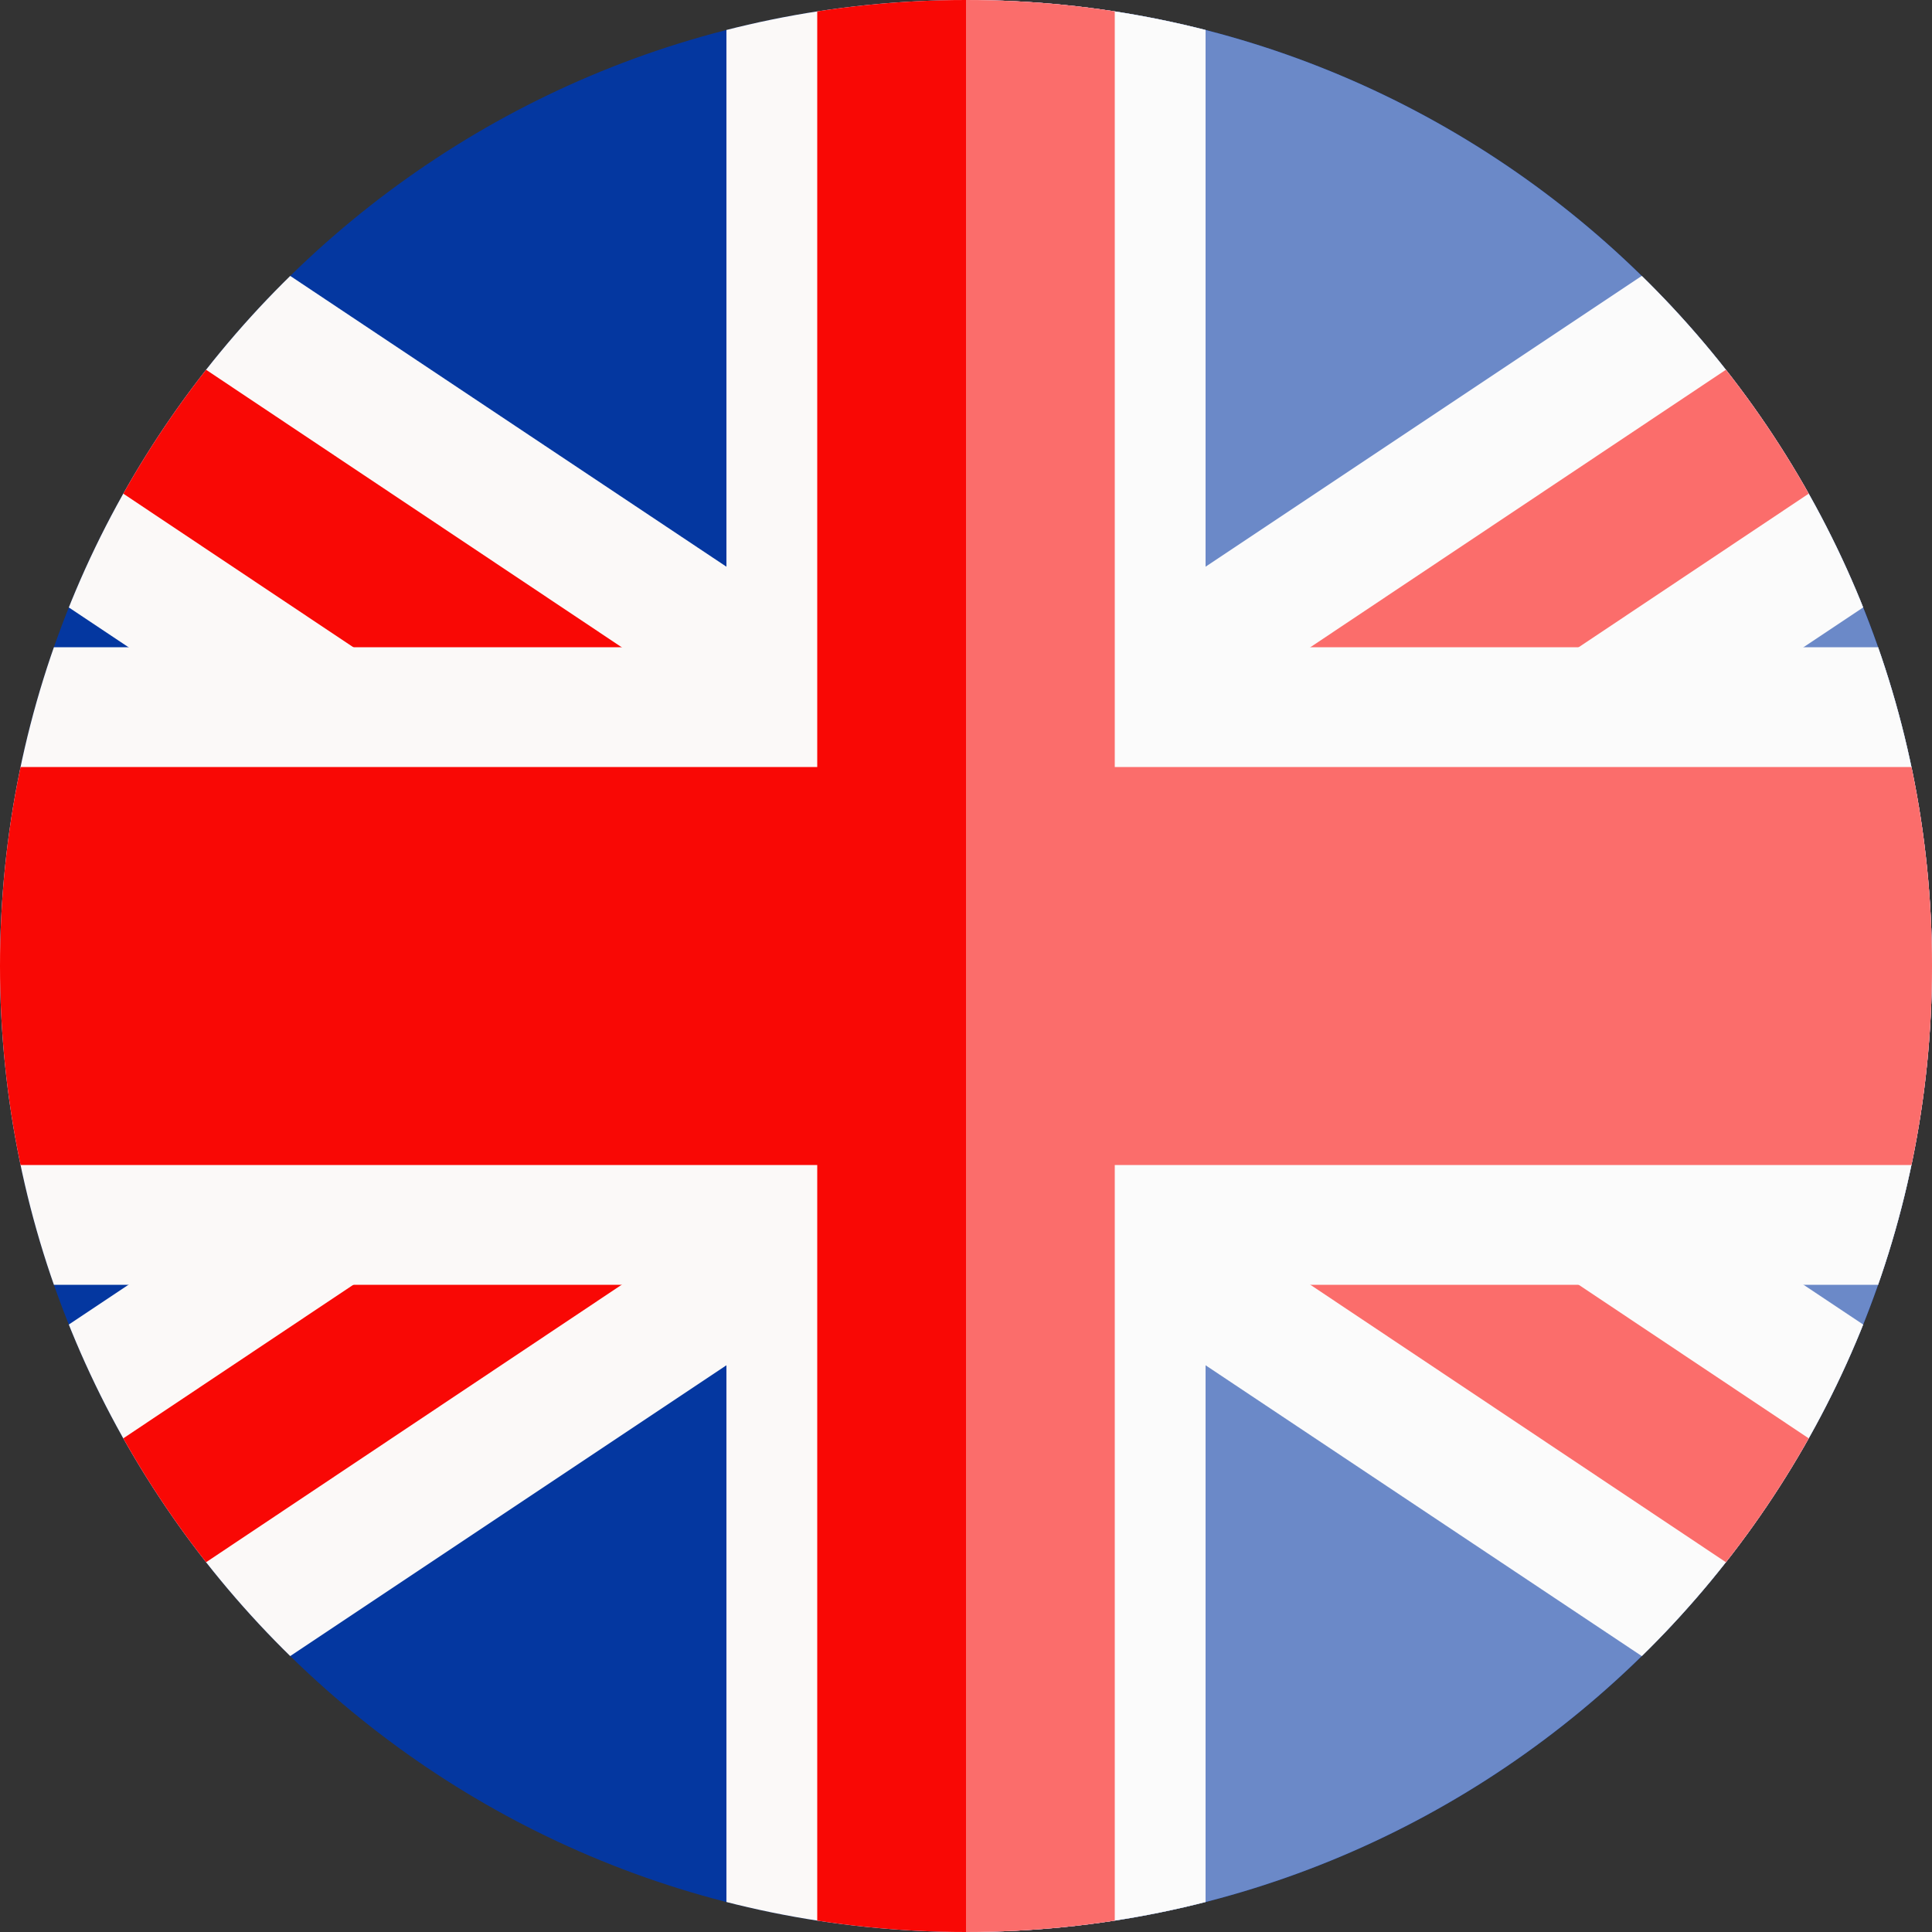
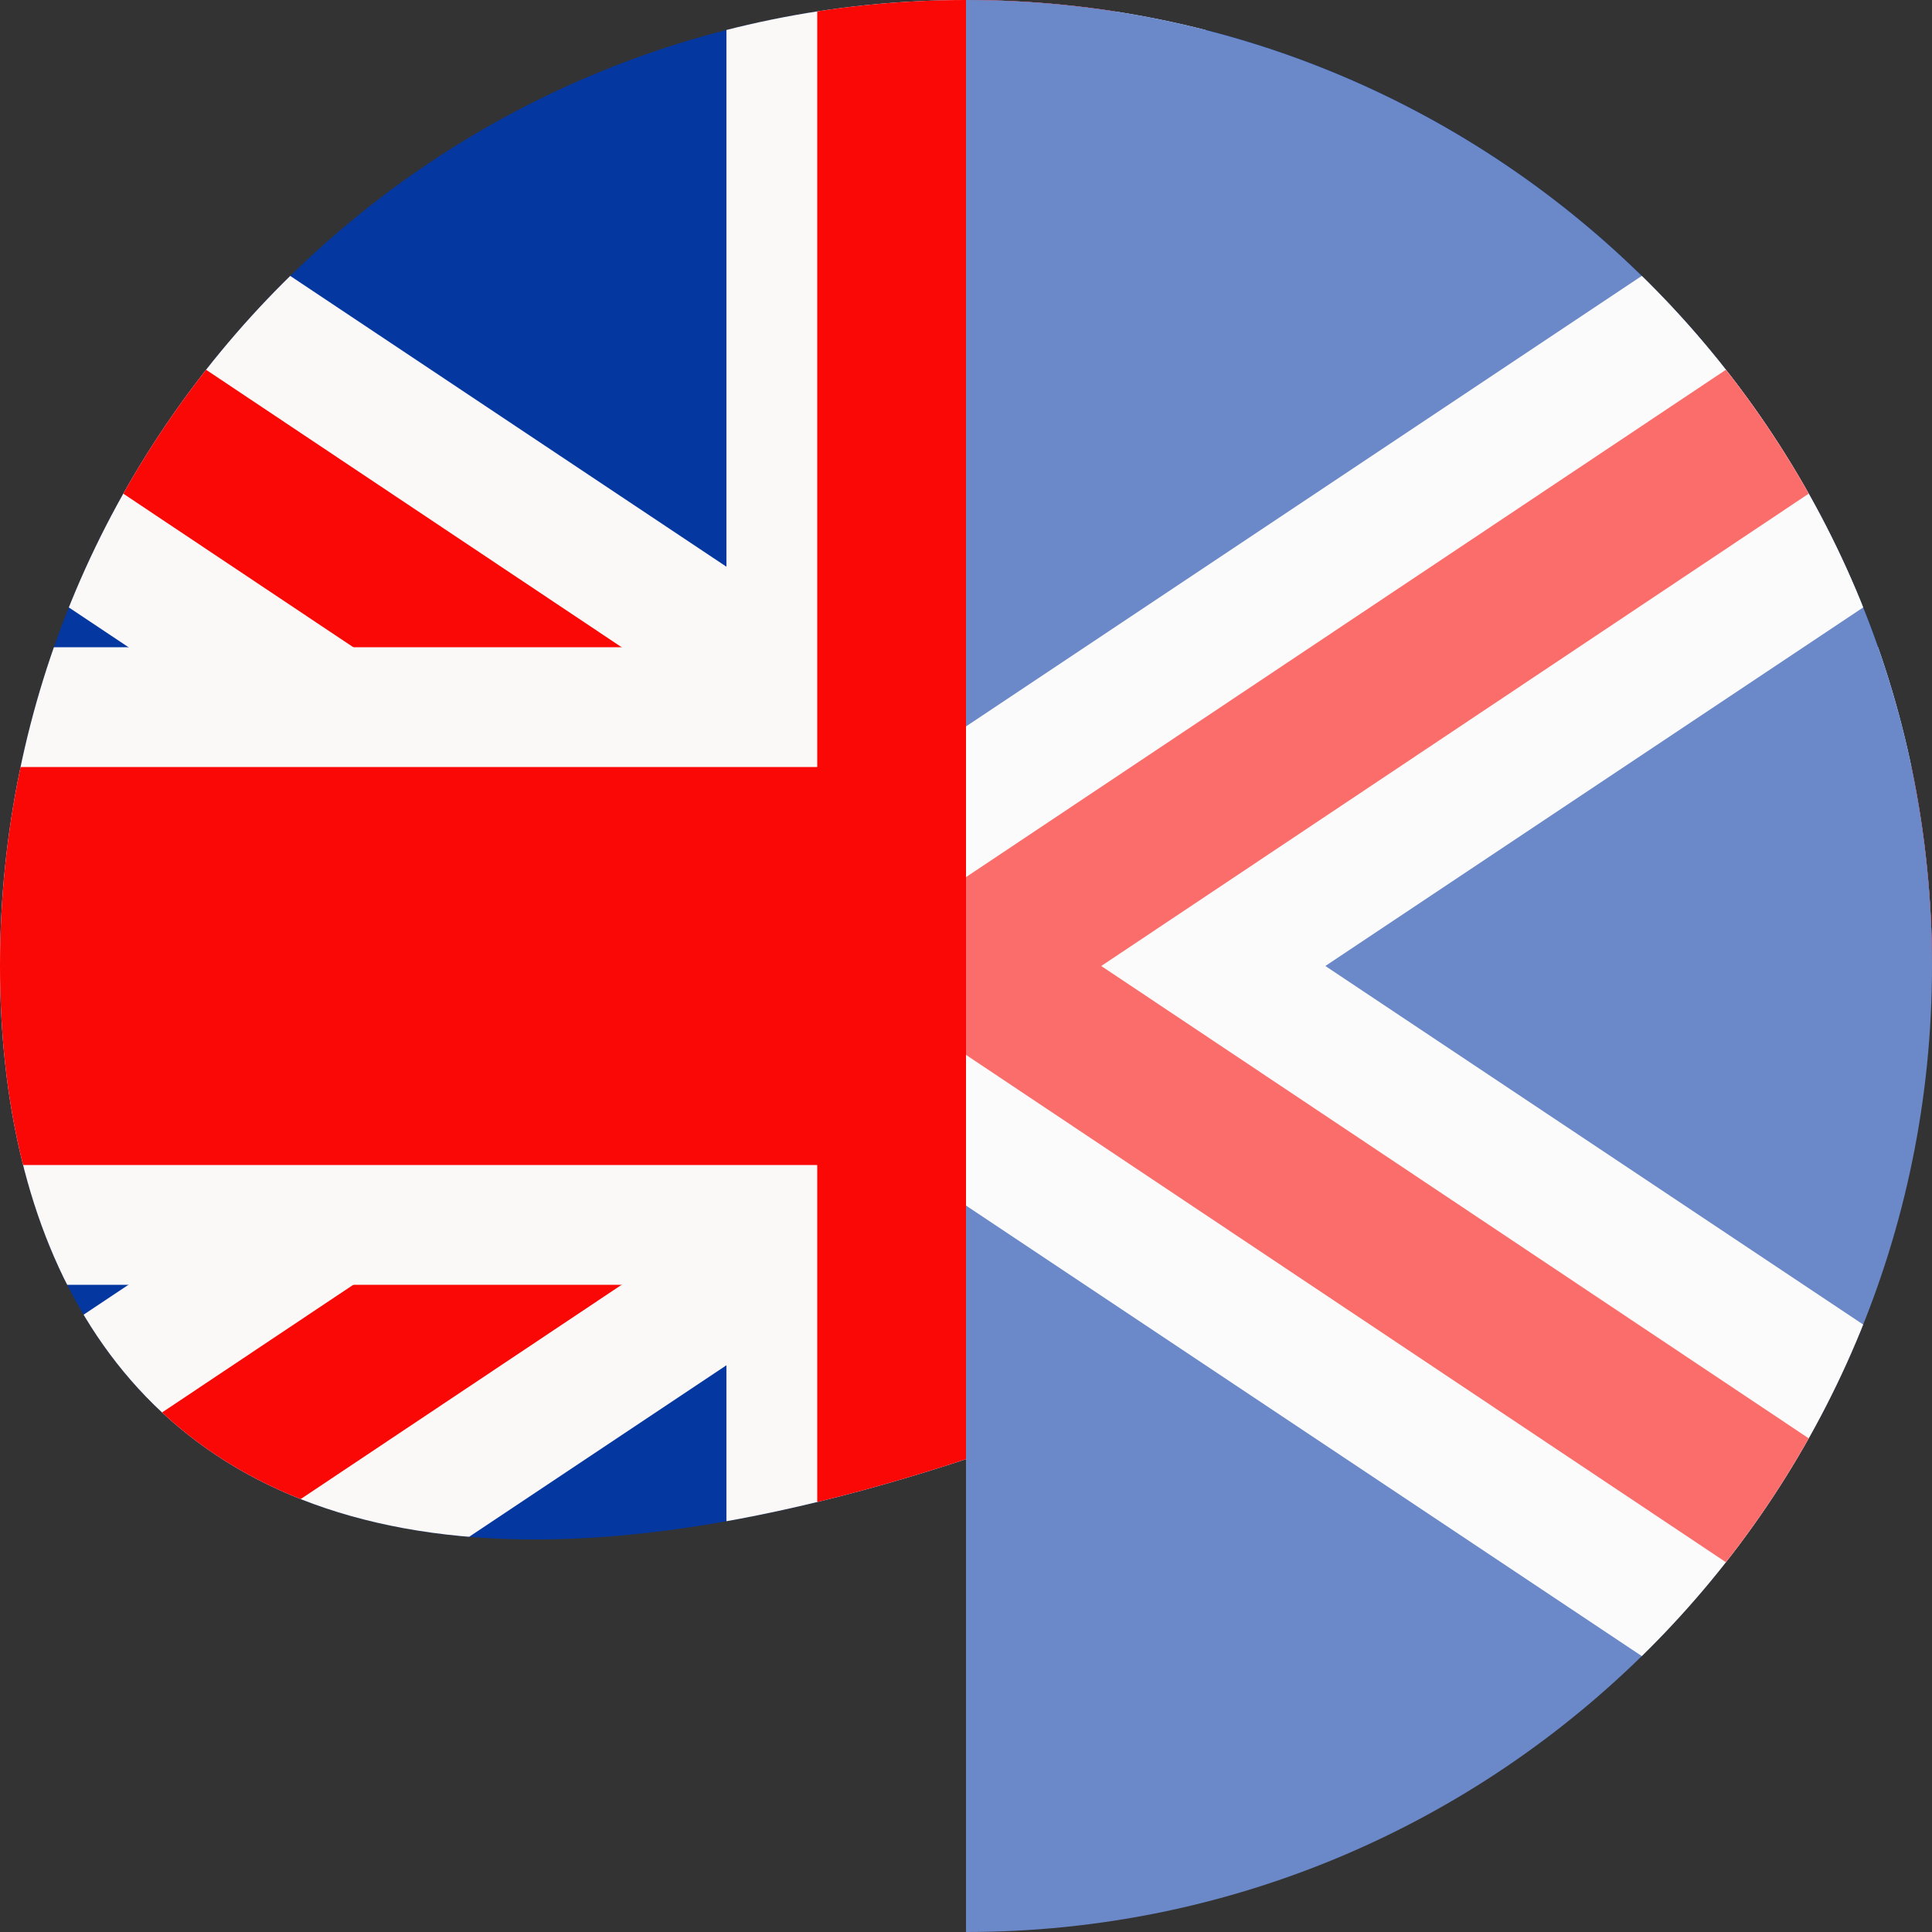
<svg xmlns="http://www.w3.org/2000/svg" xmlns:xlink="http://www.w3.org/1999/xlink" id="Layer_1" x="0px" y="0px" viewBox="0 0 100 100" style="enable-background:new 0 0 100 100;" xml:space="preserve">
  <rect x="0" y="0" width="100" height="100" fill="#333333" stroke="none" />
  <style type="text/css">	.st0{clip-path:url(#SVGID_00000010989510216296575950000006247774953550795187_);}	.st1{fill-rule:evenodd;clip-rule:evenodd;fill:#0437A0;}	.st2{fill:#FBF9F8;}	.st3{fill:#F90805;}	.st4{fill-rule:evenodd;clip-rule:evenodd;fill:#FBF9F8;}	.st5{fill-rule:evenodd;clip-rule:evenodd;fill:#F90805;}	.st6{clip-path:url(#SVGID_00000043421310631192822810000017861349398767199125_);}	.st7{clip-path:url(#SVGID_00000170252360361021284270000003509135652516198788_);}	.st8{fill-rule:evenodd;clip-rule:evenodd;fill:#6B89C8;}	.st9{fill:#FBFBFB;}	.st10{fill:#FB6D6B;}	.st11{fill-rule:evenodd;clip-rule:evenodd;fill:#FBFBFB;}	.st12{fill-rule:evenodd;clip-rule:evenodd;fill:#FB6D6B;}</style>
  <g>
    <g>
      <defs>
-         <path id="SVGID_1_" d="M50,0c27.6,0,50,22.4,50,50c0,27.6-22.4,50-50,50C22.4,100,0,77.6,0,50C0,22.4,22.4,0,50,0L50,0z" />
+         <path id="SVGID_1_" d="M50,0c27.6,0,50,22.4,50,50C22.4,100,0,77.6,0,50C0,22.4,22.4,0,50,0L50,0z" />
      </defs>
      <clipPath id="SVGID_00000081638841545601738210000006004174431828603819_">
        <use xlink:href="#SVGID_1_" style="overflow:visible;" />
      </clipPath>
      <g style="clip-path:url(#SVGID_00000081638841545601738210000006004174431828603819_);">
        <polygon class="st1" points="-25,0 50,0 125,0 125,100 50,100 -25,100 -25,0    " />
        <g>
          <polygon class="st2" points="125,87.6 68.6,50 125,12.4 125,0 106.4,0 50,37.6 -6.4,0 -25,0 -25,12.4 31.4,50 -25,87.6 -25,100      -6.4,100 50,62.4 106.4,100 125,100 125,87.6     " />
          <polygon class="st3" points="125,95.4 57,50 125,4.6 125,0 118,0 50,45.4 -18,0 -25,0 -25,4.6 43,50 -25,95.4 -25,100 -18,100      50,54.6 118,100 125,100 125,95.4     " />
          <polygon class="st4" points="37.6,0 50,0 62.4,0 62.4,33.5 125,33.5 125,66.5 62.4,66.5 62.4,100 50,100 37.6,100 37.6,66.5      -25,66.5 -25,33.5 37.6,33.5 37.6,0     " />
          <polygon class="st5" points="57.7,0 57.7,39.7 125,39.7 125,60.3 57.7,60.3 57.7,100 50,100 42.3,100 42.3,60.3 -25,60.3      -25,39.7 42.3,39.7 42.3,0 50,0 57.7,0     " />
        </g>
      </g>
    </g>
    <g>
      <defs>
        <path id="SVGID_00000070813306480456242150000006493126181302765490_" d="M50,0c27.6,0,50,22.4,50,50c0,27.6-22.4,50-50,50V0    L50,0z" />
      </defs>
      <clipPath id="SVGID_00000044142099806785502440000007146565939201459114_">
        <use xlink:href="#SVGID_00000070813306480456242150000006493126181302765490_" style="overflow:visible;" />
      </clipPath>
      <g style="clip-path:url(#SVGID_00000044142099806785502440000007146565939201459114_);">
        <defs>
          <path id="SVGID_00000020376840865583947310000007071409370605673109_" d="M50,0c27.6,0,50,22.4,50,50c0,27.6-22.4,50-50,50     C22.4,100,0,77.6,0,50C0,22.4,22.4,0,50,0L50,0z" />
        </defs>
        <clipPath id="SVGID_00000108283309685047500120000001365921184355812750_">
          <use xlink:href="#SVGID_00000020376840865583947310000007071409370605673109_" style="overflow:visible;" />
        </clipPath>
        <g style="clip-path:url(#SVGID_00000108283309685047500120000001365921184355812750_);">
          <polygon class="st8" points="-25,0 50,0 125,0 125,100 50,100 -25,100 -25,0     " />
          <g>
            <polygon class="st9" points="125,87.6 68.6,50 125,12.4 125,0 106.4,0 50,37.6 -6.4,0 -25,0 -25,12.4 31.4,50 -25,87.6       -25,100 -6.4,100 50,62.4 106.4,100 125,100 125,87.6      " />
            <polygon class="st10" points="125,95.4 57,50 125,4.6 125,0 118,0 50,45.4 -18,0 -25,0 -25,4.6 43,50 -25,95.4 -25,100       -18,100 50,54.6 118,100 125,100 125,95.4      " />
-             <polygon class="st11" points="37.6,0 50,0 62.4,0 62.4,33.5 125,33.5 125,66.5 62.4,66.5 62.4,100 50,100 37.6,100 37.6,66.5       -25,66.5 -25,33.5 37.6,33.5 37.6,0      " />
-             <polygon class="st12" points="57.7,0 57.7,39.7 125,39.7 125,60.3 57.7,60.3 57.7,100 50,100 42.3,100 42.3,60.3 -25,60.3       -25,39.7 42.3,39.7 42.3,0 50,0 57.7,0      " />
          </g>
        </g>
      </g>
    </g>
  </g>
</svg>